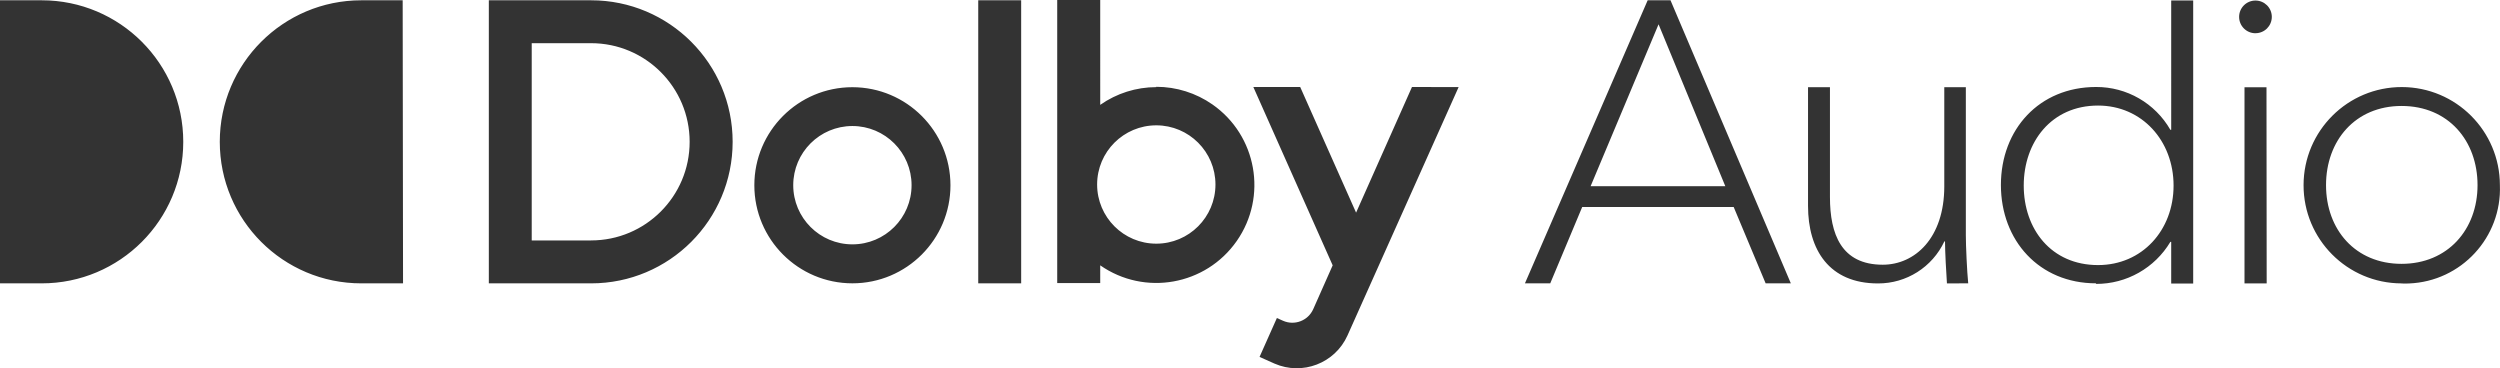
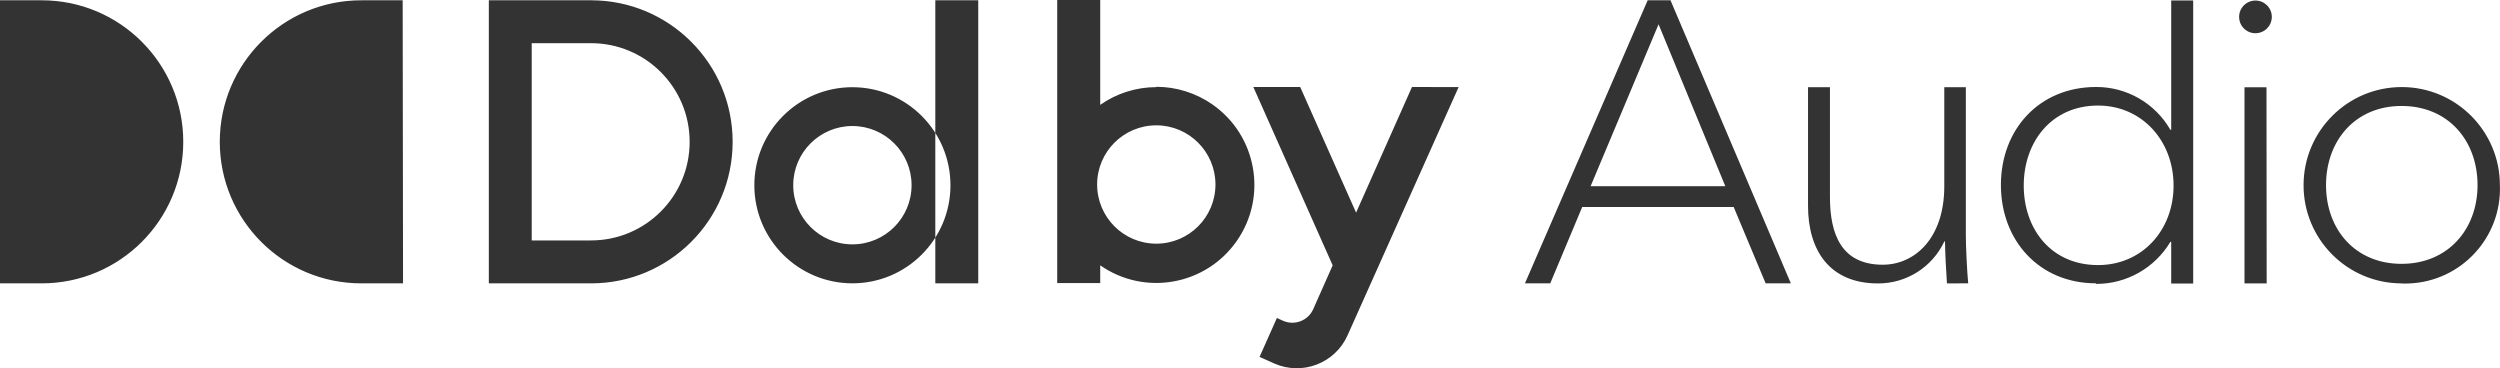
<svg xmlns="http://www.w3.org/2000/svg" id="Layer_2" data-name="Layer 2" viewBox="0 0 686.59 101.15">
  <defs>
    <style> .cls-1 { fill: #333; fill-rule: evenodd; } </style>
  </defs>
  <g id="Layer_1-2" data-name="Layer 1">
-     <path class="cls-1" d="m425.75,77.82h-6.95L452.51.08h6.27l33.05,77.74h-6.92l-8.78-20.97h-41.6m2.31-5.72h36.99l-18.33-44.46-18.66,44.46Zm103.7,26.68c-.33-3.29-.65-10.33-.65-13.17V23.95h-5.92v27.23c0,14.27-8.13,21.52-16.9,21.52-11.41,0-14.5-8.45-14.5-18.56v-30.19h-6.02v32.6c0,12.09,5.82,21.29,19.21,21.29,7.8.03,14.92-4.47,18.23-11.54h.18c0,2.63.33,8.78.53,11.54l5.84-.03Zm35.11,0c-15.6,0-26.13-11.74-26.13-27.01s10.53-26.91,26.13-26.91c8.42-.04,16.22,4.46,20.41,11.76h.23V.13h6.04v77.74h-6.04v-11.44h-.23c-4.29,7.18-12.05,11.57-20.41,11.54m.55-5.17c12.09,0,20.74-9.55,20.74-21.84s-8.68-21.97-20.74-21.97c-12.84,0-20.41,10.03-20.41,21.97s7.52,21.84,20.41,21.84m43.23-63.67c-2.48,0-4.49-2.01-4.49-4.49,0-2.48,2.01-4.49,4.49-4.49,2.47,0,4.48,1.99,4.49,4.46.01,2.48-1.98,4.5-4.46,4.51,0,0-.02,0-.03,0m3.08,68.71h-6.09V23.97h6.04l.05,53.87Zm37.04,0c-14.89-.03-26.94-12.12-26.91-27.01.03-14.89,12.12-26.94,27.01-26.91,14.85.03,26.88,12.06,26.91,26.91.56,14.37-10.62,26.47-24.99,27.03-.67.03-1.35.03-2.02,0m0-48.75c-12.74,0-20.74,9.55-20.74,21.74s8.03,21.62,20.74,21.62,20.87-9.45,20.87-21.62-8-21.74-20.87-21.74M0,77.82h11.46c21.47,0,38.87-17.4,38.87-38.87S32.93.08,11.46.08H0v77.74ZM110.59.08h-11.36C77.77.08,60.36,17.48,60.36,38.95s17.4,38.87,38.87,38.87h11.46l-.1-77.74ZM162.21.08h-27.96v77.74h28.09c21.47,0,38.87-17.4,38.87-38.87S183.8.08,162.33.08m0,65.96h-16.3V11.86h16.3c14.96,0,27.08,12.14,27.07,27.1,0,14.95-12.12,27.07-27.07,27.07m71.77-42.08c-14.88,0-26.93,12.06-26.93,26.93s12.06,26.93,26.93,26.93,26.93-12.06,26.93-26.93c-.01-14.87-12.06-26.92-26.93-26.93m0,43.16c-8.98,0-16.25-7.28-16.25-16.25s7.28-16.25,16.25-16.25,16.25,7.28,16.25,16.25h0c0,8.98-7.28,16.25-16.25,16.25m34.56,10.71h11.79V.08h-11.79v77.74Zm48.9-53.89c-5.51,0-10.89,1.7-15.4,4.87V0h-11.81v77.74h11.81v-4.87c12.2,8.51,28.99,5.51,37.5-6.69,8.51-12.2,5.51-28.99-6.69-37.5-4.52-3.15-9.9-4.84-15.41-4.84m0,43.08c-8.98,0-16.25-7.28-16.25-16.25,0-8.98,7.28-16.25,16.25-16.25s16.25,7.28,16.25,16.25h0c0,8.98-7.28,16.25-16.25,16.25m70.22-43.03l-15.35,34.51-15.35-34.51h-12.87l21.79,48.98-5.34,12.04c-1.42,3.17-5.13,4.59-8.3,3.18l-1.68-.75-4.76,10.68h0l4.09,1.83c7.67,3.36,16.63-.08,20.06-7.72l30.52-68.21-12.82-.03Z" />
+     <path class="cls-1" d="m425.75,77.82h-6.95L452.51.08h6.27l33.05,77.74h-6.92l-8.78-20.97h-41.6m2.31-5.72h36.99l-18.33-44.46-18.66,44.46Zm103.7,26.68c-.33-3.29-.65-10.33-.65-13.17V23.95h-5.92v27.23c0,14.27-8.13,21.52-16.9,21.52-11.41,0-14.5-8.45-14.5-18.56v-30.19h-6.02v32.6c0,12.09,5.82,21.29,19.21,21.29,7.8.03,14.92-4.47,18.23-11.54h.18c0,2.63.33,8.78.53,11.54l5.84-.03Zm35.11,0c-15.6,0-26.13-11.74-26.13-27.01s10.53-26.91,26.13-26.91c8.42-.04,16.22,4.46,20.41,11.76h.23V.13h6.04v77.74h-6.04v-11.44h-.23c-4.29,7.18-12.05,11.57-20.41,11.54m.55-5.17c12.09,0,20.74-9.55,20.74-21.84s-8.68-21.97-20.74-21.97c-12.84,0-20.41,10.03-20.41,21.97s7.52,21.84,20.41,21.84m43.23-63.67c-2.48,0-4.49-2.01-4.49-4.49,0-2.48,2.01-4.49,4.49-4.49,2.47,0,4.48,1.99,4.49,4.46.01,2.48-1.98,4.5-4.46,4.51,0,0-.02,0-.03,0m3.08,68.71h-6.09V23.97h6.04l.05,53.87Zm37.04,0c-14.89-.03-26.94-12.12-26.91-27.01.03-14.89,12.12-26.94,27.01-26.91,14.85.03,26.88,12.06,26.91,26.91.56,14.37-10.62,26.47-24.99,27.03-.67.03-1.35.03-2.02,0m0-48.75c-12.74,0-20.74,9.55-20.74,21.74s8.03,21.62,20.74,21.62,20.87-9.45,20.87-21.62-8-21.74-20.87-21.74M0,77.82h11.46c21.47,0,38.87-17.4,38.87-38.87S32.93.08,11.46.08H0v77.74ZM110.59.08h-11.36C77.77.08,60.36,17.48,60.36,38.95s17.4,38.87,38.87,38.87h11.46l-.1-77.74ZM162.21.08h-27.96v77.74h28.09c21.47,0,38.87-17.4,38.87-38.87S183.8.08,162.33.08m0,65.96h-16.3V11.86h16.3c14.96,0,27.08,12.14,27.07,27.1,0,14.95-12.12,27.07-27.07,27.07m71.77-42.08c-14.88,0-26.93,12.06-26.93,26.93s12.06,26.93,26.93,26.93,26.93-12.06,26.93-26.93c-.01-14.87-12.06-26.92-26.93-26.93m0,43.16c-8.98,0-16.25-7.28-16.25-16.25s7.28-16.25,16.25-16.25,16.25,7.28,16.25,16.25h0c0,8.98-7.28,16.25-16.25,16.25m34.56,10.71V.08h-11.79v77.74Zm48.9-53.89c-5.51,0-10.89,1.7-15.4,4.87V0h-11.81v77.74h11.81v-4.87c12.2,8.51,28.99,5.51,37.5-6.69,8.51-12.2,5.51-28.99-6.69-37.5-4.52-3.15-9.9-4.84-15.41-4.84m0,43.08c-8.98,0-16.25-7.28-16.25-16.25,0-8.98,7.28-16.25,16.25-16.25s16.25,7.28,16.25,16.25h0c0,8.98-7.28,16.25-16.25,16.25m70.22-43.03l-15.35,34.51-15.35-34.51h-12.87l21.79,48.98-5.34,12.04c-1.42,3.17-5.13,4.59-8.3,3.18l-1.68-.75-4.76,10.68h0l4.09,1.83c7.67,3.36,16.63-.08,20.06-7.72l30.52-68.21-12.82-.03Z" />
  </g>
</svg>